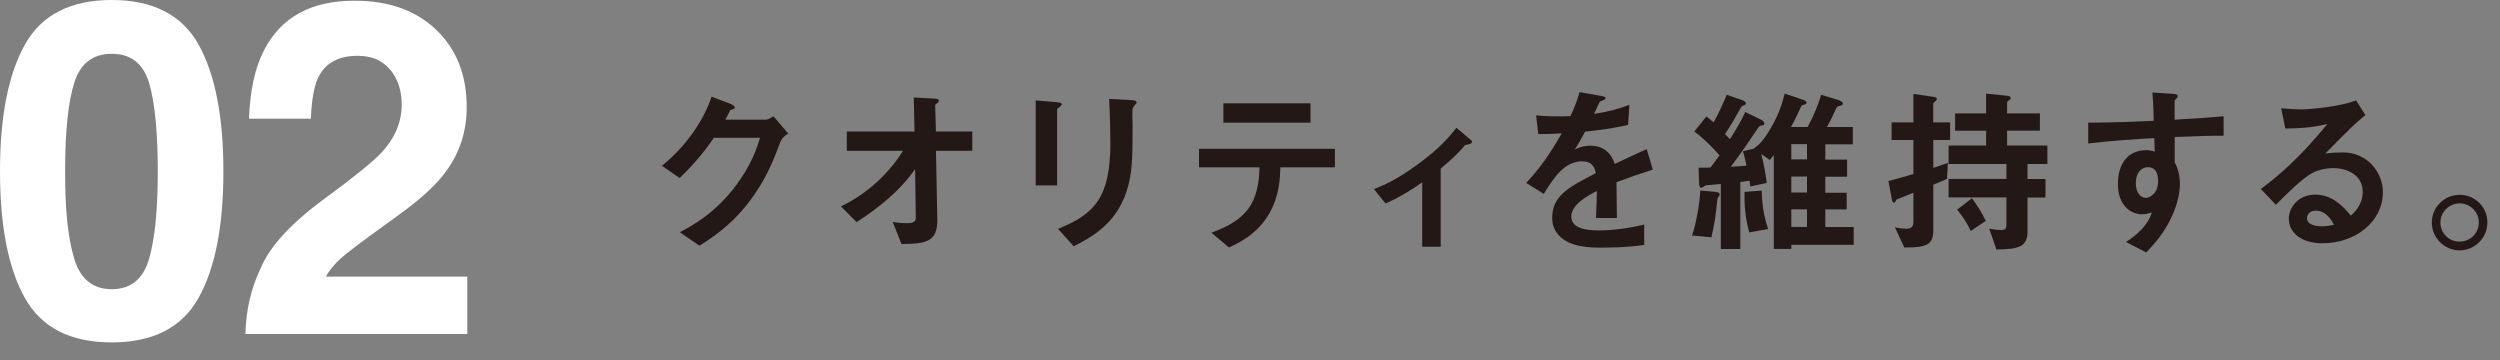
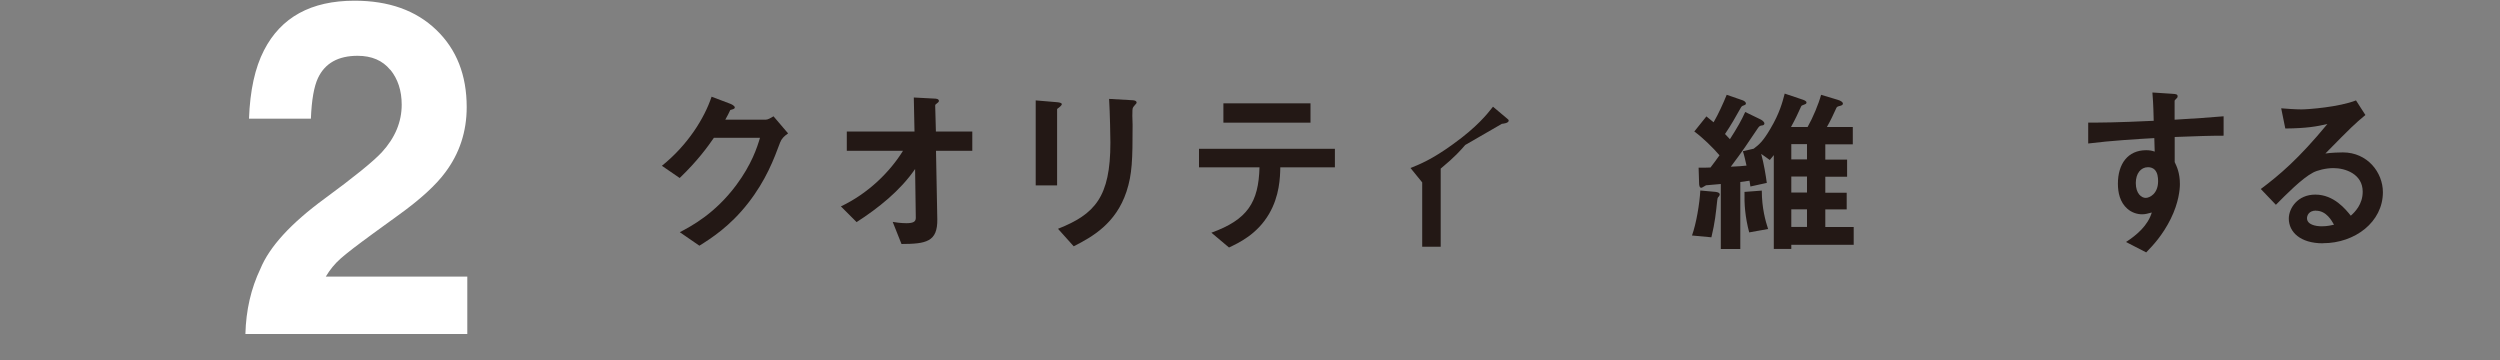
<svg xmlns="http://www.w3.org/2000/svg" id="_レイヤー_1" width="250" height="36" viewBox="0 0 250 36">
  <rect x="0" y="0" width="250" height="36" fill="#808080" stroke="none" />
  <defs>
    <style>.cls-1{fill:#231815;}.cls-1,.cls-2{stroke-width:0px;}.cls-2{fill:#fff;}</style>
  </defs>
-   <path class="cls-2" d="M11.17,34.24c-4.13,0-7.02-1.48-8.68-4.44-1.66-2.96-2.49-7.18-2.49-12.66S.83,7.44,2.49,4.46C4.15,1.49,7.05,0,11.17,0s7.03,1.49,8.69,4.46c1.65,2.98,2.48,7.2,2.48,12.68s-.83,9.7-2.49,12.66c-1.66,2.96-4.56,4.44-8.68,4.44ZM14.91,25.88c.58-2.01.87-4.93.87-8.74s-.29-6.96-.88-8.88c-.59-1.92-1.83-2.88-3.72-2.88s-3.14.96-3.75,2.88-.92,4.88-.92,8.88.3,6.73.92,8.75c.61,2.02,1.86,3.03,3.75,3.03s3.14-1.01,3.73-3.04Z" />
  <path class="cls-2" d="M39.02,6.98c-.76-.93-1.85-1.4-3.26-1.4-1.94,0-3.26.74-3.96,2.22-.4.85-.64,2.21-.71,4.07h-6.19c.1-2.82.6-5.1,1.5-6.84C28.1,1.72,31.11.07,35.45.07c3.43,0,6.15.97,8.18,2.92s3.04,4.52,3.04,7.72c0,2.46-.72,4.64-2.15,6.54-.94,1.27-2.48,2.68-4.63,4.23l-2.55,1.85c-1.59,1.16-2.69,2-3.27,2.52-.59.52-1.08,1.12-1.49,1.81h14.15v5.74h-22.19c.06-2.38.56-4.55,1.5-6.52.91-2.21,3.05-4.55,6.44-7.03,2.93-2.15,4.83-3.69,5.7-4.62,1.33-1.45,1.99-3.04,1.99-4.76,0-1.4-.38-2.57-1.14-3.5Z" />
  <path class="cls-1" d="M78.03,14.2c-.65,1.75-1.44,3.83-3.21,6.1-1.82,2.34-3.73,3.55-4.88,4.27l-1.96-1.35c1.12-.59,3.49-1.82,5.64-4.7,1.55-2.09,2.09-3.76,2.38-4.74h-4.61c-.61.88-1.6,2.27-3.42,4.02l-1.78-1.22c2.58-2.07,4.25-4.75,4.97-6.91l1.85.7c.11.04.47.2.47.38,0,.14-.2.18-.45.25-.11.27-.32.63-.5.97h4.03c.22,0,.5-.16.79-.34l1.46,1.71c-.36.25-.63.49-.77.86Z" />
  <path class="cls-1" d="M93.6,15.08l.13,6.84c.04,2.27-1.13,2.47-3.58,2.48l-.88-2.21c.22.04.81.13,1.37.13.74,0,.94-.18.94-.54l-.07-4.88c-1.46,2.14-3.67,3.91-5.85,5.31l-1.57-1.57c2.79-1.33,4.92-3.48,6.21-5.56h-5.62v-1.93h6.77l-.07-3.4,2.09.11c.11,0,.42.02.42.23,0,.05-.02.11-.14.2-.2.14-.23.18-.23.27l.07,2.59h3.64v1.93h-3.6Z" />
  <path class="cls-1" d="M106,10.67c-.27.2-.29.22-.29.27v7.6h-2.14v-8.5l2.14.18c.14.02.47.04.47.2,0,.09-.11.18-.18.25ZM113.47,10.54c-.23.23-.23.29-.23.79-.02.16.02.97.02,1.15,0,3.51-.04,4.93-.61,6.68-1.06,3.19-3.4,4.52-5.28,5.47l-1.57-1.75c3.69-1.46,5.24-3.17,5.24-8.61,0-.43-.04-2.93-.13-4.38l2.3.13c.09,0,.45.02.45.23,0,.05-.02.13-.2.27Z" />
  <path class="cls-1" d="M128.03,16.74c-.02,1.01-.07,2.85-1.13,4.66-1.21,2.05-3.01,2.88-4,3.35l-1.76-1.48c3.6-1.3,4.72-3.02,4.81-6.54h-6.05v-1.85h13.59v1.85h-5.46ZM122.34,12.27v-1.94h8.71v1.94h-8.71Z" />
-   <path class="cls-1" d="M146.52,14.5c-.43.5-1.03,1.19-2.45,2.36v7.81h-1.85v-6.43c-1.37.94-2.36,1.53-3.66,2.11l-1.17-1.44c.9-.36,2.16-.86,4.25-2.38,2.41-1.73,3.4-2.99,4-3.75l1.44,1.21c.07.05.13.11.13.18,0,.25-.54.31-.68.32Z" />
-   <path class="cls-1" d="M161.65,18.25c0,.7.04,2.94.04,3.55h-2.09c.05-1.03.07-1.91.09-2.7-.68.34-2.56,1.28-2.56,2.54,0,1.17,1.39,1.4,2.7,1.4,1.55,0,3.08-.23,4.59-.58v2.03c-1.71.27-3.71.27-4.29.27-1.01,0-3.1,0-4.23-1.21-.68-.72-.68-1.51-.68-1.76,0-2.23,1.66-3.08,4.36-4.47-.11-.54-.32-1.19-1.37-1.19-1.76,0-2.84,1.64-3.83,3.26l-1.76-1.1c1.42-1.53,2.32-2.81,3.55-4.95-1.03.05-1.58.07-2.34.07l-.22-1.87c1.08.09,1.87.13,3.44.07.45-.97.68-1.6.9-2.4l2.25.4c.05.02.36.05.36.18,0,.11-.07.16-.18.2-.04.02-.4.18-.41.18-.02.02-.47,1.03-.56,1.22,1.66-.27,2.47-.5,3.53-.92l-.13,2.02c-1.62.38-3.1.54-4.3.68-.58,1.06-.72,1.31-1.03,1.78.23-.11.77-.38,1.55-.38,1.24,0,2.04.63,2.45,1.82,2.11-.99,2.34-1.1,3.19-1.48l.61,2.05c-1.42.45-2.29.76-3.62,1.26Z" />
+   <path class="cls-1" d="M146.52,14.5c-.43.5-1.03,1.19-2.45,2.36v7.81h-1.85v-6.43l-1.17-1.44c.9-.36,2.16-.86,4.25-2.38,2.41-1.73,3.4-2.99,4-3.75l1.44,1.21c.07.05.13.11.13.18,0,.25-.54.31-.68.32Z" />
  <path class="cls-1" d="M171.86,19.67c-.11.13-.11.14-.14.4-.13,1.21-.22,2.16-.58,3.66l-1.94-.18c.43-1.21.76-3.17.83-4.5l1.44.13c.07,0,.5.04.5.25,0,.11-.05.16-.11.25ZM179.13,24.48v.41h-1.75v-9.38c-.13.16-.18.23-.4.49l-.86-.61c.27.99.45,2.09.56,2.9l-1.64.36s-.09-.52-.09-.58c-.23.04-.61.09-.92.13v6.7h-1.95v-6.5c-.23.02-1.46.13-1.48.13-.07.02-.38.25-.47.25-.2,0-.22-.32-.22-.43l-.05-1.58c.38,0,.88,0,1.19-.02.25-.31.63-.85.9-1.22-.65-.76-1.67-1.76-2.52-2.38l1.21-1.51c.23.18.5.4.72.59.49-.85.97-1.91,1.31-2.75l1.51.52c.16.05.41.16.41.36,0,.09-.09.13-.16.16-.27.09-.27.11-.4.34-.54.95-.86,1.55-1.53,2.54.16.16.22.23.49.52.74-1.15,1.17-1.91,1.53-2.72l1.49.72c.11.05.43.23.43.43,0,.14-.14.18-.16.18-.34.04-.36.09-.59.43-.86,1.28-1.4,2.11-2.61,3.71.76-.04,1.08-.05,1.57-.11-.09-.4-.22-1.01-.36-1.44l1.08-.25c.54-.41.92-.72,1.66-1.98.94-1.58,1.21-2.66,1.44-3.53l1.73.58c.14.05.45.14.45.31,0,.13-.11.16-.16.18-.31.11-.34.13-.38.22-.4.86-.5,1.12-1.01,2.05h1.66c.54-.95,1.1-2.3,1.35-3.22l1.66.5c.31.09.52.23.52.38s-.16.2-.38.25c-.2.05-.23.11-.27.18-.38.81-.52,1.15-.95,1.91h2.59v1.73h-2.75v1.53h2.18v1.71h-2.18v1.6h2.14v1.67h-2.14v1.76h2.84v1.78h-6.25ZM174.92,23.24c-.41-1.53-.5-2.84-.47-4.05l1.73-.13c0,1.76.38,3.08.63,3.84l-1.89.34ZM180.7,14.41h-1.57v1.53h1.57v-1.53ZM180.7,17.65h-1.57v1.6h1.57v-1.6ZM180.7,20.93h-1.57v1.76h1.57v-1.76Z" />
-   <path class="cls-1" d="M193.33,14v2.79c.65-.22.79-.27,1.46-.5l-.09,1.6c-.72.32-.79.34-1.37.58v4.5c0,1.51-.61,1.78-2.9,1.78l-.94-2.02c.38.09.77.14,1.17.14.47,0,.68-.22.68-.68v-2.92c-1.01.41-1.08.45-1.51.61-.13.04-.2.07-.23.16-.09.18-.11.22-.2.22-.04,0-.14-.02-.18-.18l-.38-1.98c.96-.25,1.39-.36,2.5-.7v-3.4h-2.18v-1.76h2.18v-2.85l2.12.31c.16.02.22.11.22.18s-.05.14-.09.18c-.25.23-.27.25-.27.36v1.82h1.69v1.76h-1.69ZM202.75,16.41v1.49h1.8v1.85h-1.8v3.4c0,1.51-.83,1.78-3.11,1.8l-.72-2.09c.72.14,1.1.14,1.22.14.36,0,.5-.14.5-.49v-2.77h-5.78v-1.85h5.78v-1.49h-5.78v-1.85h3.75v-1.48h-3.1v-1.73h3.1v-1.98l2.12.22c.09.02.34.04.34.2,0,.13-.09.2-.16.23-.09.05-.2.13-.2.29v1.04h3.28v1.73h-3.28v1.48h4.03v1.85h-2ZM197.06,23.09c-.45-1.01-.94-1.62-1.35-2.12l1.48-1.15c.54.72.99,1.44,1.39,2.27l-1.51,1.01Z" />
  <path class="cls-1" d="M217.47,13.69v2.52c.2.43.52,1.06.52,2.2,0,.52-.11,1.85-.92,3.48-.83,1.67-1.8,2.68-2.45,3.35l-2.02-1.04c1.08-.7,2.18-1.64,2.58-2.95-.4.11-.67.18-.97.18-.47,0-1.03-.16-1.48-.56-.74-.65-.94-1.62-.94-2.5,0-1.98.99-3.35,2.83-3.35.34,0,.59.05.85.14l-.04-1.35c-1.6.09-4.32.25-6.61.54v-2.09c1.22,0,2.77,0,6.55-.18-.02-.56-.02-1.51-.13-2.83l2,.13c.41.02.52.07.52.25,0,.11-.04.16-.16.27s-.14.14-.14.22v1.85c2.5-.14,3.06-.2,4.9-.34v1.94c-1.37,0-2.56.04-4.9.13ZM215.47,16.97c-.18-.18-.43-.25-.67-.25-.72,0-1.22.63-1.22,1.58,0,1.08.58,1.49.99,1.49.38,0,1.24-.4,1.24-1.67,0-.38-.05-.85-.34-1.15Z" />
  <path class="cls-1" d="M232.28,24.33c-2.25,0-3.4-1.13-3.4-2.47,0-1.03.88-2.4,2.65-2.4,1.87,0,3.04,1.48,3.55,2.11.4-.36,1.19-1.12,1.19-2.4,0-1.78-1.75-2.36-2.92-2.36-.77,0-1.62.22-2.05.45-1.12.59-2.7,2.2-3.71,3.22l-1.51-1.58c1.87-1.4,3.78-3.01,6.66-6.5-1.08.25-2.07.43-4.21.45l-.41-2.02c.43.04,1.46.11,2.02.11.68,0,3.75-.23,5.46-.9l.94,1.46c-1.08.9-1.39,1.19-4,3.85.59-.09,1.48-.11,1.75-.11,2.45,0,4,2,4,3.98,0,2.99-2.81,5.1-5.98,5.1ZM231.6,21.06c-.74,0-.9.52-.9.76,0,.63.83.81,1.48.81.58,0,.97-.11,1.22-.16-.23-.41-.77-1.4-1.8-1.4Z" />
-   <path class="cls-1" d="M248.74,22.25c0,1.53-1.24,2.77-2.77,2.79-1.53,0-2.79-1.26-2.79-2.79s1.26-2.77,2.79-2.77,2.77,1.22,2.77,2.77ZM244.04,22.25c0,1.06.86,1.93,1.93,1.91,1.06,0,1.91-.85,1.91-1.91s-.86-1.91-1.91-1.91-1.93.85-1.93,1.91Z" />
</svg>